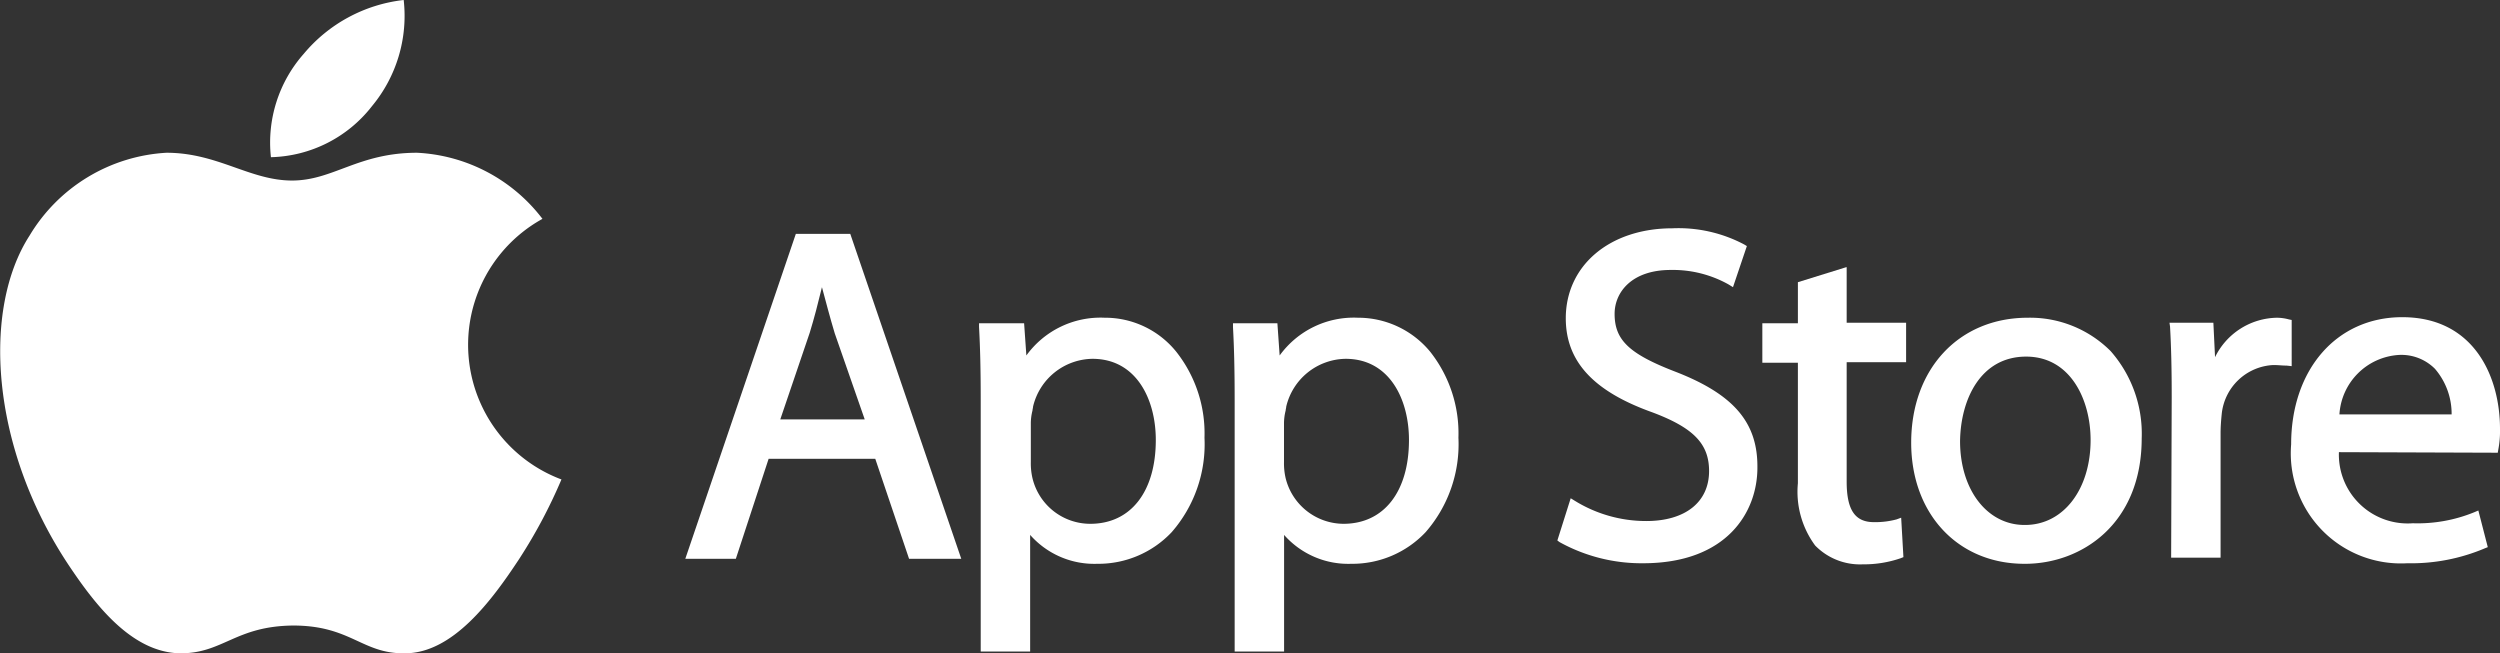
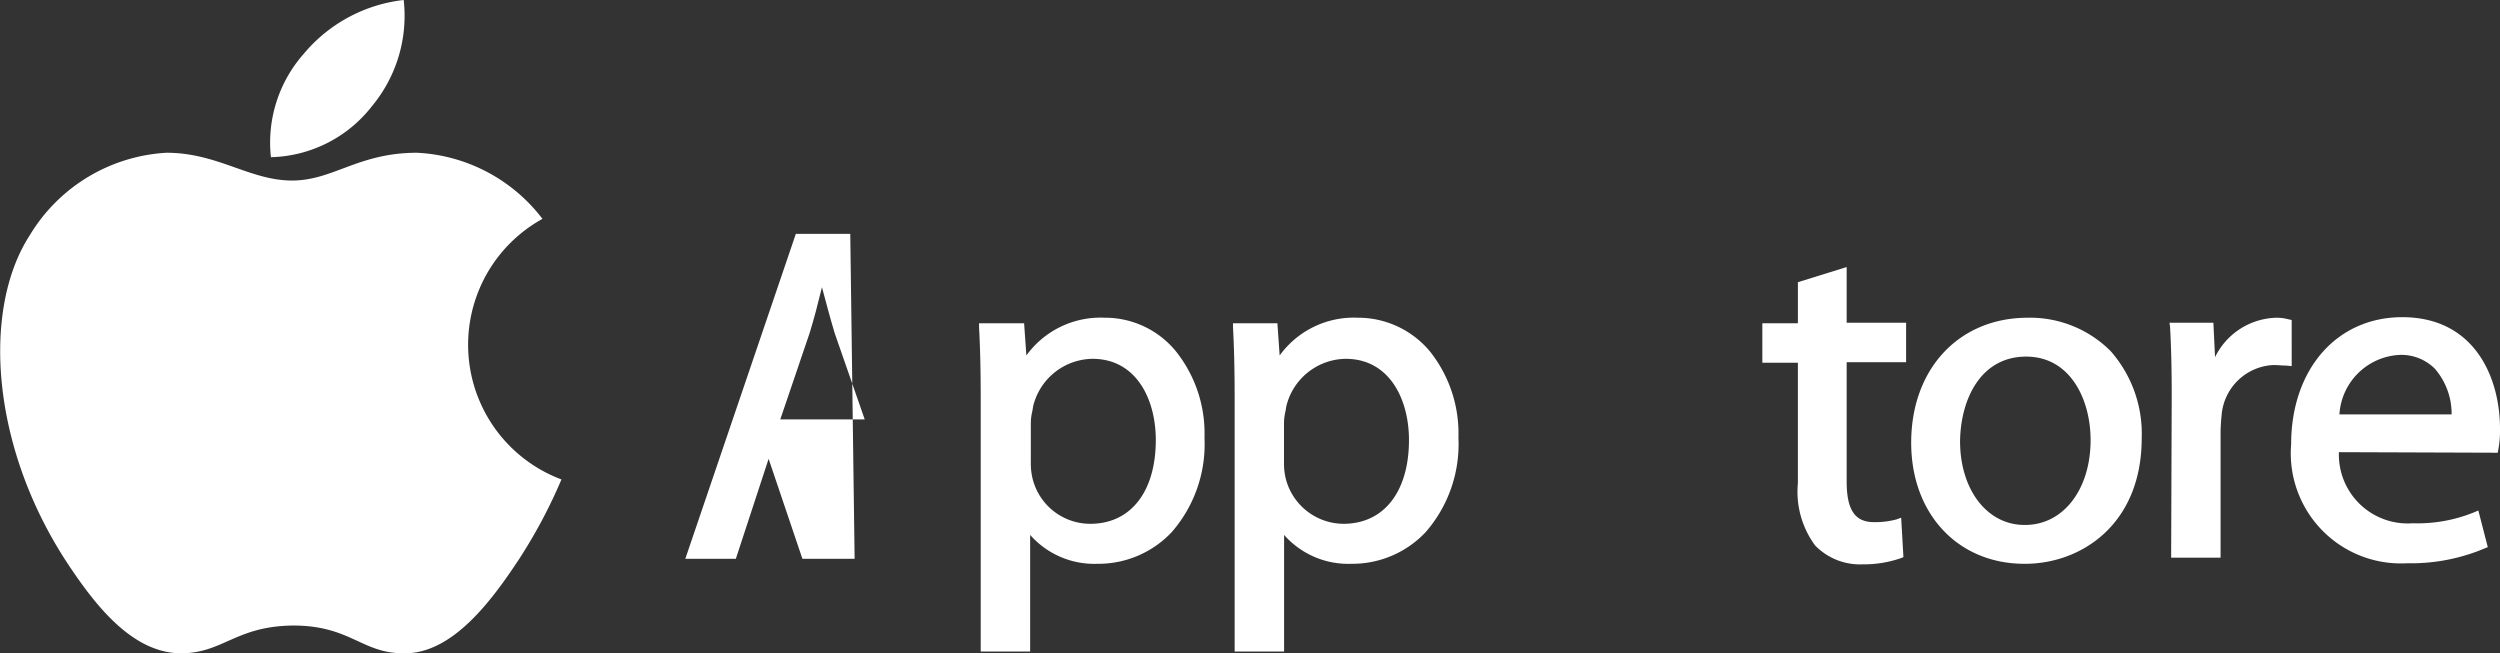
<svg xmlns="http://www.w3.org/2000/svg" width="110.962" height="28.993" viewBox="0 0 110.962 28.993">
  <rect x="0" y="0" width="110.962" height="28.993" fill="#333333" stroke="none" />
  <g id="Raggruppa_12103" data-name="Raggruppa 12103" transform="translate(-45 -851.863)">
    <path id="Tracciato_219" data-name="Tracciato 219" d="M24.943,42a22.806,22.806,0,0,1-1.874,3.526c-1.233,1.874-2.958,4.191-5.079,4.191-1.9.025-2.391-1.233-4.955-1.233-2.564.025-3.106,1.233-5,1.233-2.145-.025-3.772-2.12-5-3.969-3.452-5.227-3.8-11.316-1.7-14.571A7.58,7.58,0,0,1,7.414,27.5c2.268,0,3.7,1.233,5.572,1.233,1.824,0,2.934-1.233,5.547-1.233A7.457,7.457,0,0,1,24.1,30.434,6.383,6.383,0,0,0,24.943,42Z" transform="translate(44.977 831.143)" fill="#fff" />
    <g id="Raggruppa_474" data-name="Raggruppa 474" transform="translate(56.962 851.863)">
      <path id="Tracciato_220" data-name="Tracciato 220" d="M53.094,4.709A6.271,6.271,0,0,0,54.5,0a6.77,6.77,0,0,0-4.438,2.391,5.946,5.946,0,0,0-1.455,4.586A5.862,5.862,0,0,0,53.094,4.709Z" transform="translate(-48.544)" fill="#fff" />
    </g>
    <g id="Raggruppa_475" data-name="Raggruppa 475" transform="translate(75.417 861.996)">
-       <path id="Tracciato_221" data-name="Tracciato 221" d="M128.306,42.1,123.4,56.523h2.243l1.455-4.438h4.734l1.5,4.438h2.317L130.722,42.1Zm1.159,2.367c.173.641.345,1.307.567,2.046l1.331,3.821h-3.747l1.307-3.846C129.12,45.847,129.292,45.182,129.465,44.467Z" transform="translate(-123.4 -41.853)" fill="#fff" />
+       <path id="Tracciato_221" data-name="Tracciato 221" d="M128.306,42.1,123.4,56.523h2.243l1.455-4.438l1.5,4.438h2.317L130.722,42.1Zm1.159,2.367c.173.641.345,1.307.567,2.046l1.331,3.821h-3.747l1.307-3.846C129.12,45.847,129.292,45.182,129.465,44.467Z" transform="translate(-123.4 -41.853)" fill="#fff" />
      <path id="Tracciato_222" data-name="Tracciato 222" d="M181.872,57.2a4.063,4.063,0,0,0-3.476,1.676l-.1-1.43h-2v.173c.049.888.074,1.874.074,3.279V72.017h2.194V66.84a3.793,3.793,0,0,0,2.983,1.282,4.47,4.47,0,0,0,3.3-1.405,5.935,5.935,0,0,0,1.455-4.191,5.841,5.841,0,0,0-1.257-3.821A4.058,4.058,0,0,0,181.872,57.2Zm-.542,1.824c1.948,0,2.811,1.8,2.811,3.6,0,2.293-1.109,3.723-2.909,3.723a2.638,2.638,0,0,1-2.564-2.022,2.894,2.894,0,0,1-.074-.715V61.86a2.363,2.363,0,0,1,.074-.542c0-.049.025-.123.025-.173A2.751,2.751,0,0,1,181.329,59.024Z" transform="translate(-163.258 -53.231)" fill="#fff" />
      <path id="Tracciato_223" data-name="Tracciato 223" d="M227.547,57.2a4.063,4.063,0,0,0-3.476,1.676l-.1-1.43H222v.173c.049.888.074,1.874.074,3.279V72.017h2.194V66.84a3.793,3.793,0,0,0,2.983,1.282,4.469,4.469,0,0,0,3.3-1.405,5.935,5.935,0,0,0,1.455-4.191,5.842,5.842,0,0,0-1.257-3.821A4.144,4.144,0,0,0,227.547,57.2ZM227,59.024c1.948,0,2.811,1.8,2.811,3.6,0,2.293-1.109,3.723-2.909,3.723a2.659,2.659,0,0,1-2.564-2.022,2.893,2.893,0,0,1-.074-.715V61.86a2.361,2.361,0,0,1,.074-.542c0-.049.025-.123.025-.173A2.751,2.751,0,0,1,227,59.024Z" transform="translate(-197.691 -53.231)" fill="#fff" />
-       <path id="Tracciato_224" data-name="Tracciato 224" d="M285.627,47.461c-2.046-.789-2.687-1.405-2.687-2.564,0-.962.764-1.948,2.49-1.948a5.057,5.057,0,0,1,2.564.641l.2.123.616-1.824-.123-.074a6.244,6.244,0,0,0-3.18-.715c-2.786,0-4.734,1.652-4.734,3.994,0,1.9,1.208,3.23,3.821,4.167,1.849.69,2.539,1.405,2.539,2.613,0,1.381-1.06,2.219-2.786,2.219a6.024,6.024,0,0,1-3.156-.888l-.2-.123-.592,1.874.1.074a7.514,7.514,0,0,0,3.7.937c3.747,0,5.079-2.293,5.079-4.24C289.3,49.729,288.24,48.472,285.627,47.461Z" transform="translate(-241.693 -41.1)" fill="#fff" />
      <path id="Tracciato_225" data-name="Tracciato 225" d="M321.023,48.1l-2.145.666V50.59H317.3v1.75h1.578v5.35a4.02,4.02,0,0,0,.764,2.761,2.782,2.782,0,0,0,2.12.838,4.989,4.989,0,0,0,1.677-.271l.123-.049-.1-1.75-.2.074a3.63,3.63,0,0,1-1.011.123c-.838,0-1.208-.542-1.208-1.8v-5.3h2.638v-1.75h-2.638V48.1Z" transform="translate(-269.496 -46.374)" fill="#fff" />
      <path id="Tracciato_226" data-name="Tracciato 226" d="M349.277,57.2c-3.057,0-5.177,2.268-5.177,5.547,0,3.156,2.071,5.375,5.029,5.375h.025c2.49,0,5.177-1.75,5.177-5.572a5.551,5.551,0,0,0-1.381-3.871A5.058,5.058,0,0,0,349.277,57.2Zm-.074,1.726c1.972,0,2.86,1.923,2.86,3.7,0,2.194-1.208,3.772-2.909,3.772h-.025c-1.652,0-2.86-1.553-2.86-3.723C346.294,60.824,347.182,58.926,349.2,58.926Z" transform="translate(-289.689 -53.231)" fill="#fff" />
      <path id="Tracciato_227" data-name="Tracciato 227" d="M396.024,57.3l-.123-.025a2.052,2.052,0,0,0-.542-.074,3.112,3.112,0,0,0-2.737,1.75l-.074-1.529H390.6l.025.173c.049.863.074,1.824.074,3.131l-.025,7.125h2.194V62.328c0-.3.025-.592.049-.838A2.419,2.419,0,0,1,395.21,59.3c.222,0,.394.025.592.025l.222.025Z" transform="translate(-324.725 -53.231)" fill="#fff" />
      <path id="Tracciato_228" data-name="Tracciato 228" d="M417.431,57.1c-2.909,0-4.931,2.317-4.931,5.646a4.887,4.887,0,0,0,5.153,5.276,8.4,8.4,0,0,0,3.452-.666l.123-.049-.419-1.627-.173.074a6.643,6.643,0,0,1-2.737.493,3.055,3.055,0,0,1-3.279-3.156l7.051.025.025-.148a4.353,4.353,0,0,0,.074-.912C421.77,59.763,420.636,57.1,417.431,57.1Zm-.148,1.676a2.1,2.1,0,0,1,1.6.616,3.064,3.064,0,0,1,.74,2.022h-4.98A2.816,2.816,0,0,1,417.283,58.776Z" transform="translate(-341.225 -53.155)" fill="#fff" />
    </g>
  </g>
</svg>